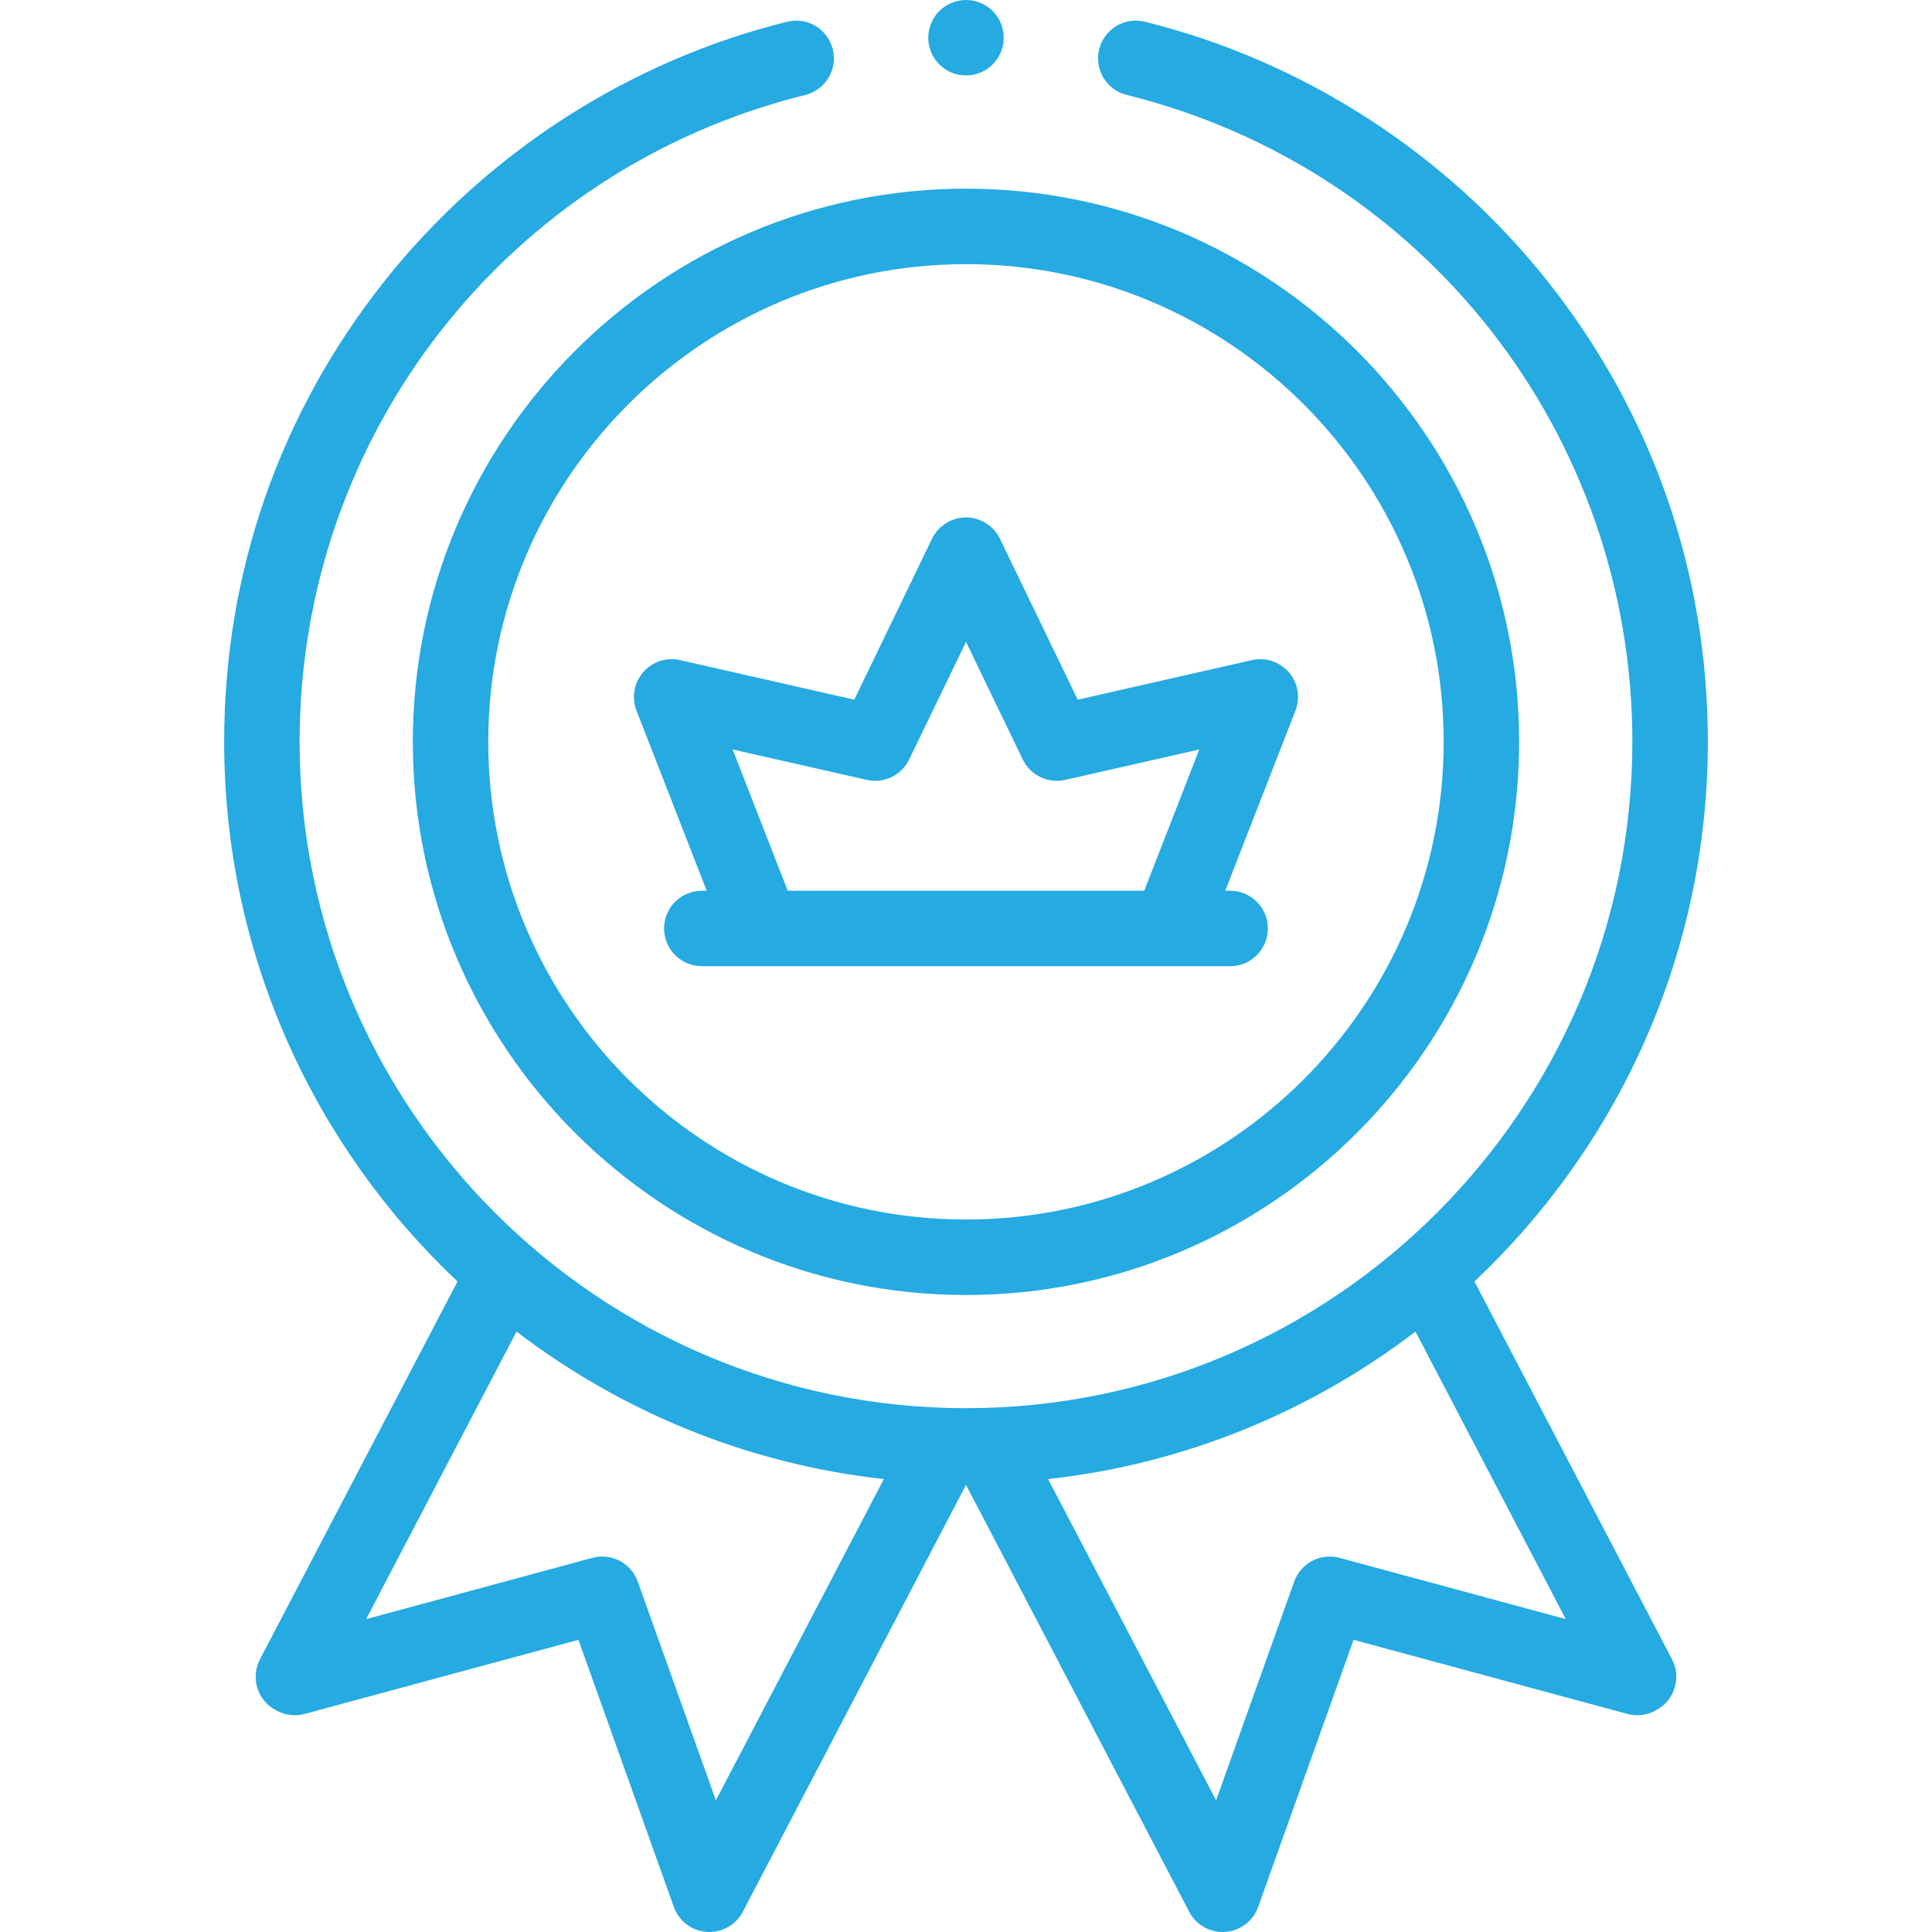
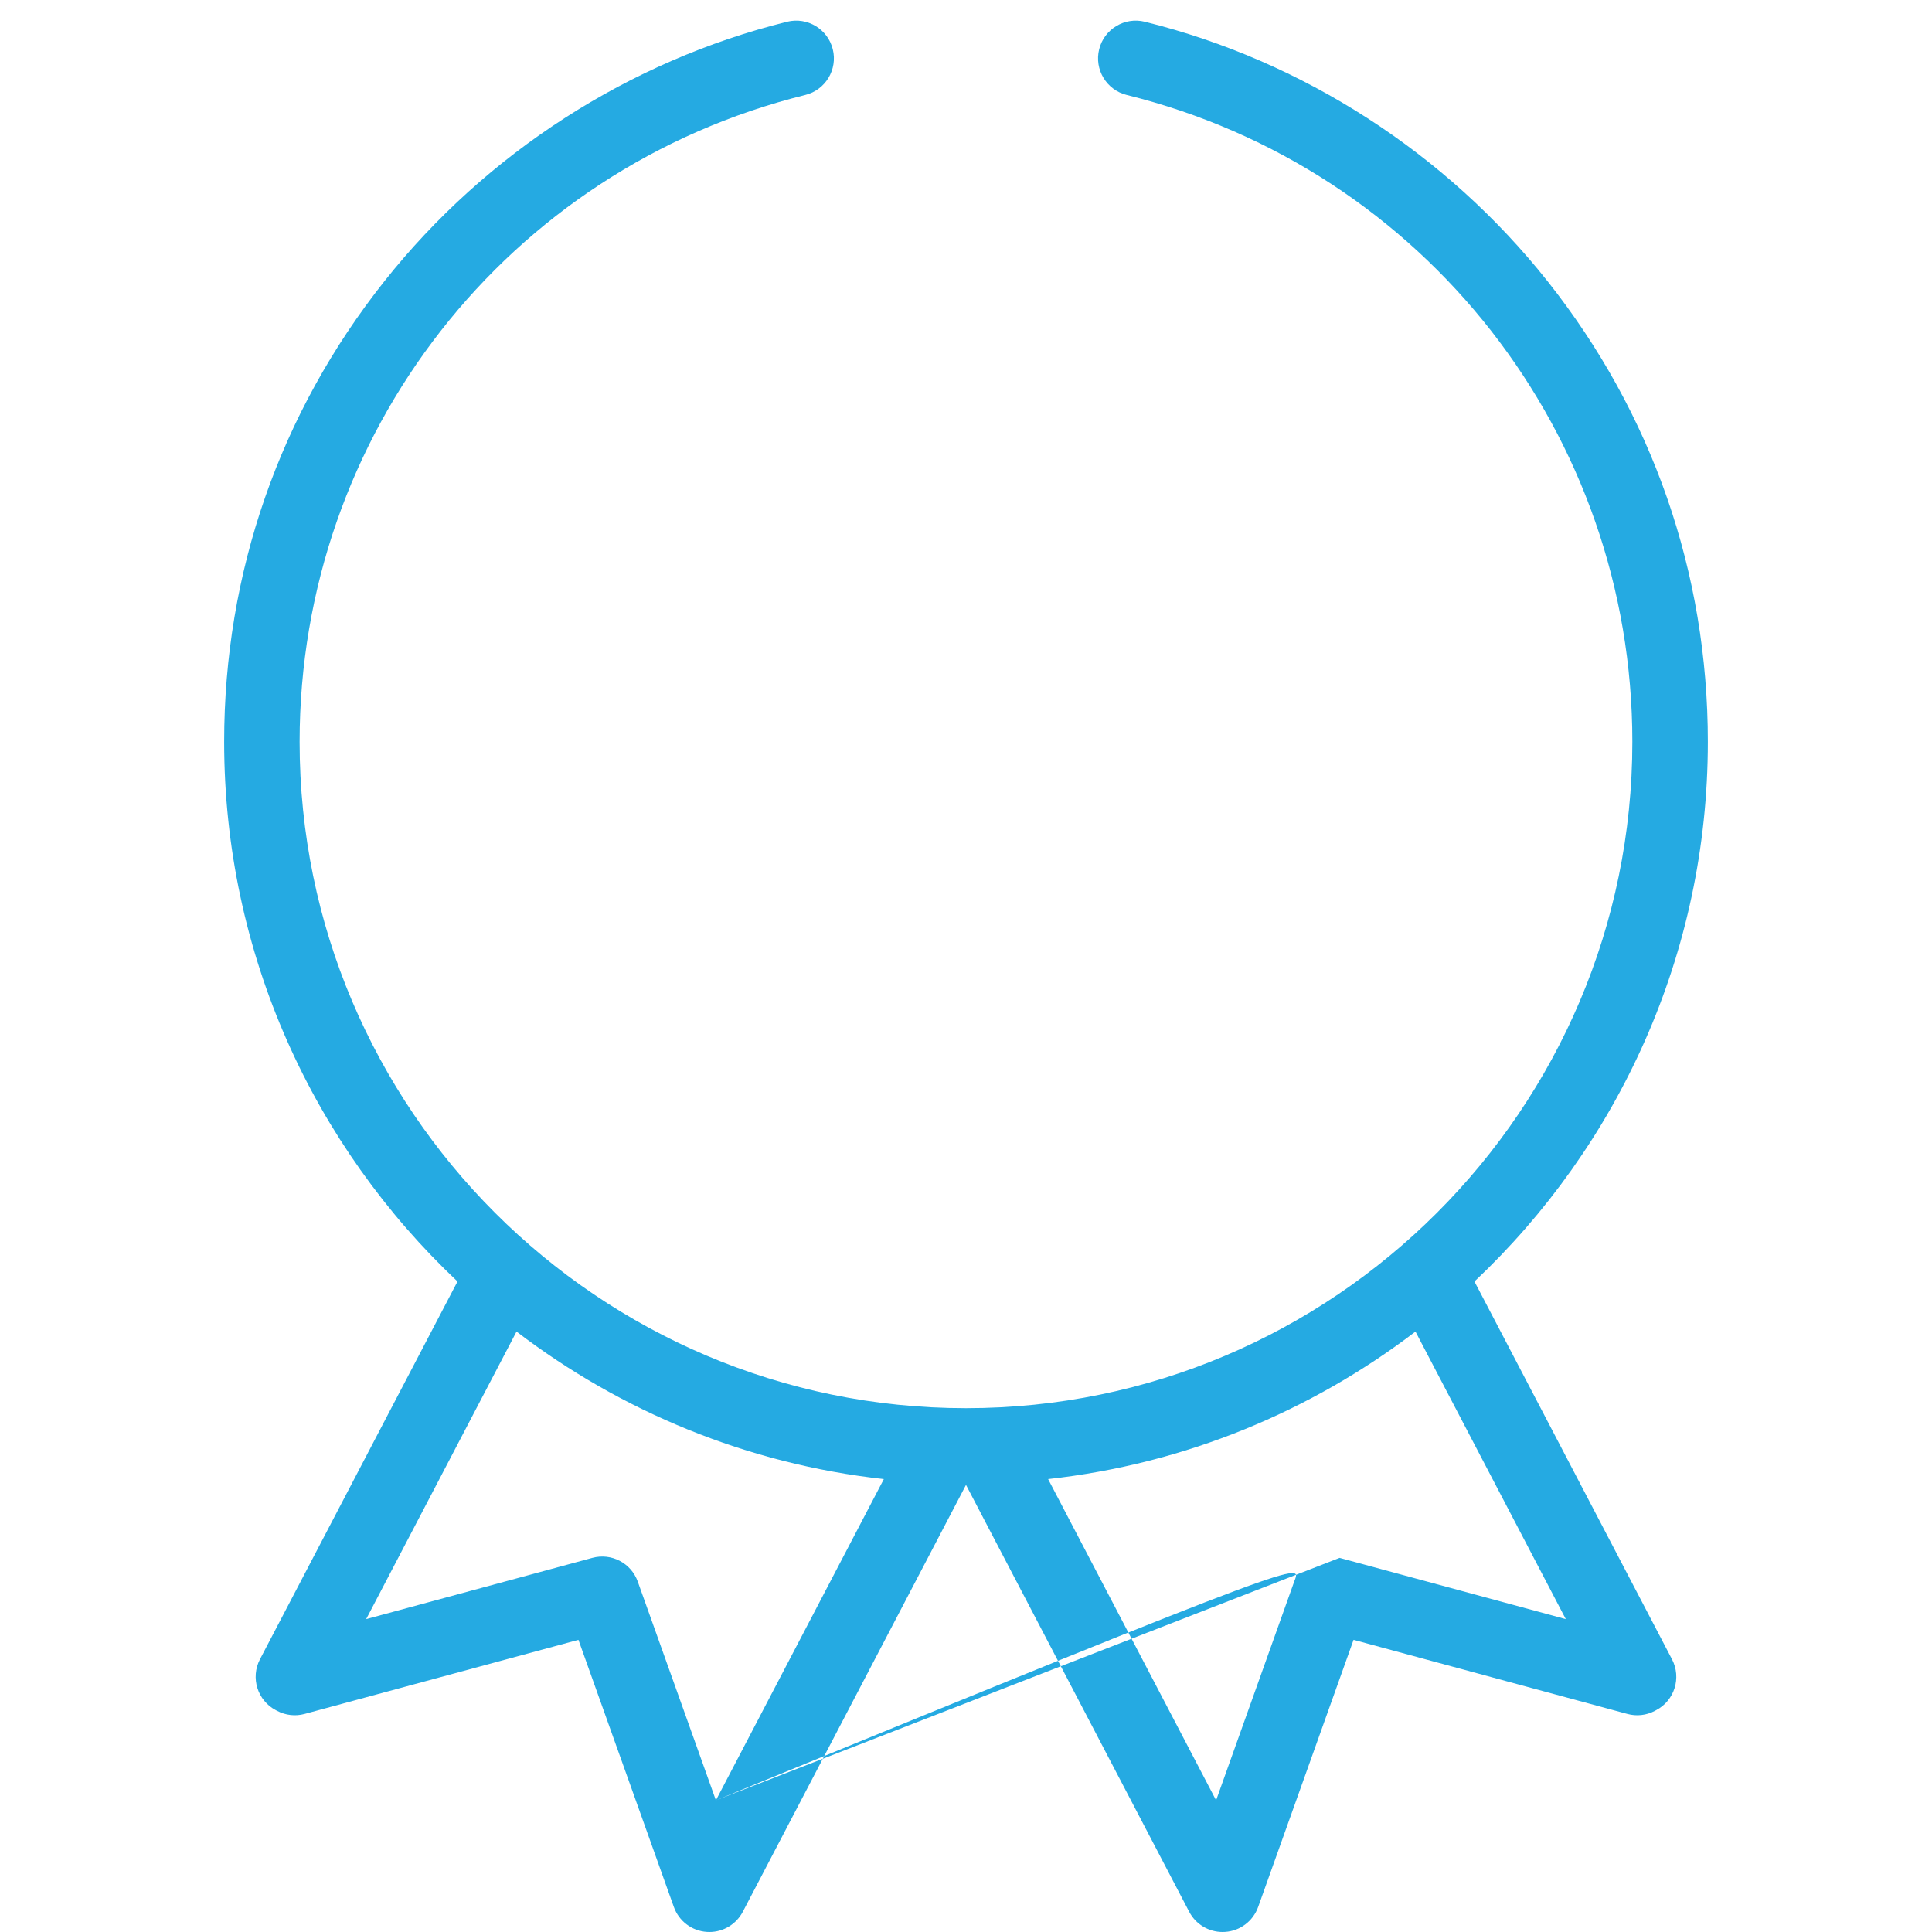
<svg xmlns="http://www.w3.org/2000/svg" width="40" height="40" viewBox="0 0 40 40" fill="none">
-   <path d="M30.527 26.532C33.5 23.729 35.359 19.757 35.359 15.359C35.359 11.858 34.211 8.561 32.041 5.823C29.935 3.168 26.974 1.26 23.703 0.45C23.285 0.346 22.861 0.601 22.757 1.02C22.653 1.439 22.909 1.863 23.328 1.966C29.491 3.493 33.796 9 33.796 15.359C33.796 22.966 27.607 29.155 20 29.155C12.392 29.155 6.203 22.966 6.203 15.359C6.203 9 10.508 3.493 16.672 1.966C17.09 1.863 17.346 1.439 17.242 1.02C17.138 0.601 16.715 0.346 16.296 0.45C13.025 1.26 10.064 3.168 7.958 5.823C5.788 8.561 4.641 11.858 4.641 15.359C4.641 19.757 6.5 23.729 9.472 26.532L5.382 34.354C5.183 34.736 5.33 35.207 5.71 35.407L5.738 35.422C5.913 35.514 6.116 35.537 6.307 35.485L11.976 33.951L13.951 39.481C14.055 39.774 14.323 39.977 14.632 39.998C14.65 39.999 14.668 40 14.687 40C14.976 40 15.243 39.84 15.379 39.581L20 30.743L24.621 39.581C24.756 39.84 25.023 40 25.313 40C25.331 40 25.349 39.999 25.367 39.998C25.677 39.977 25.944 39.774 26.049 39.481L28.024 33.951L33.692 35.485C33.883 35.537 34.086 35.515 34.261 35.422L34.289 35.407C34.67 35.207 34.816 34.736 34.617 34.354L30.527 26.532ZM14.822 37.274L13.204 32.745C13.067 32.361 12.658 32.147 12.264 32.254L7.581 33.522L10.694 27.569C12.853 29.218 15.46 30.309 18.299 30.623L14.822 37.274ZM27.735 32.254C27.342 32.147 26.932 32.361 26.795 32.745L25.178 37.274L21.7 30.623C24.539 30.309 27.146 29.218 29.306 27.569L32.418 33.522L27.735 32.254Z" fill="#25AAE2" />
-   <path d="M20 1.562C20.431 1.562 20.781 1.213 20.781 0.781C20.781 0.35 20.431 0 20 0C19.569 0 19.219 0.35 19.219 0.781C19.219 1.213 19.569 1.562 20 1.562Z" fill="#25AAE2" />
-   <path d="M8.547 15.359C8.547 21.674 13.684 26.812 20 26.812C26.315 26.812 31.452 21.674 31.452 15.359C31.452 9.044 26.315 3.906 20 3.906C13.684 3.906 8.547 9.044 8.547 15.359ZM29.89 15.359C29.89 20.812 25.453 25.249 20 25.249C14.546 25.249 10.109 20.812 10.109 15.359C10.109 9.905 14.546 5.469 20 5.469C25.453 5.469 29.89 9.905 29.89 15.359Z" fill="#25AAE2" />
-   <path d="M19.296 11.155L17.687 14.486L14.079 13.667C13.797 13.603 13.503 13.7 13.314 13.919C13.126 14.138 13.073 14.444 13.178 14.713L14.632 18.442H14.531C14.099 18.442 13.749 18.791 13.749 19.223C13.749 19.654 14.099 20.004 14.531 20.004H25.468C25.9 20.004 26.25 19.654 26.25 19.223C26.25 18.791 25.9 18.442 25.468 18.442H25.367L26.821 14.713C26.926 14.444 26.873 14.138 26.685 13.919C26.496 13.7 26.202 13.603 25.92 13.667L22.313 14.486L20.703 11.155C20.573 10.885 20.299 10.713 20 10.713C19.7 10.714 19.427 10.885 19.296 11.155ZM21.176 15.725C21.334 16.052 21.698 16.227 22.052 16.147L24.83 15.517L23.69 18.442H16.309L15.169 15.517L17.947 16.147C18.302 16.227 18.665 16.052 18.823 15.725L20 13.29L21.176 15.725Z" fill="#25AAE2" />
+   <path d="M30.527 26.532C33.5 23.729 35.359 19.757 35.359 15.359C35.359 11.858 34.211 8.561 32.041 5.823C29.935 3.168 26.974 1.26 23.703 0.45C23.285 0.346 22.861 0.601 22.757 1.02C22.653 1.439 22.909 1.863 23.328 1.966C29.491 3.493 33.796 9 33.796 15.359C33.796 22.966 27.607 29.155 20 29.155C12.392 29.155 6.203 22.966 6.203 15.359C6.203 9 10.508 3.493 16.672 1.966C17.09 1.863 17.346 1.439 17.242 1.02C17.138 0.601 16.715 0.346 16.296 0.45C13.025 1.26 10.064 3.168 7.958 5.823C5.788 8.561 4.641 11.858 4.641 15.359C4.641 19.757 6.5 23.729 9.472 26.532L5.382 34.354C5.183 34.736 5.33 35.207 5.71 35.407L5.738 35.422C5.913 35.514 6.116 35.537 6.307 35.485L11.976 33.951L13.951 39.481C14.055 39.774 14.323 39.977 14.632 39.998C14.65 39.999 14.668 40 14.687 40C14.976 40 15.243 39.84 15.379 39.581L20 30.743L24.621 39.581C24.756 39.84 25.023 40 25.313 40C25.331 40 25.349 39.999 25.367 39.998C25.677 39.977 25.944 39.774 26.049 39.481L28.024 33.951L33.692 35.485C33.883 35.537 34.086 35.515 34.261 35.422L34.289 35.407C34.67 35.207 34.816 34.736 34.617 34.354L30.527 26.532ZM14.822 37.274L13.204 32.745C13.067 32.361 12.658 32.147 12.264 32.254L7.581 33.522L10.694 27.569C12.853 29.218 15.46 30.309 18.299 30.623L14.822 37.274ZC27.342 32.147 26.932 32.361 26.795 32.745L25.178 37.274L21.7 30.623C24.539 30.309 27.146 29.218 29.306 27.569L32.418 33.522L27.735 32.254Z" fill="#25AAE2" />
</svg>